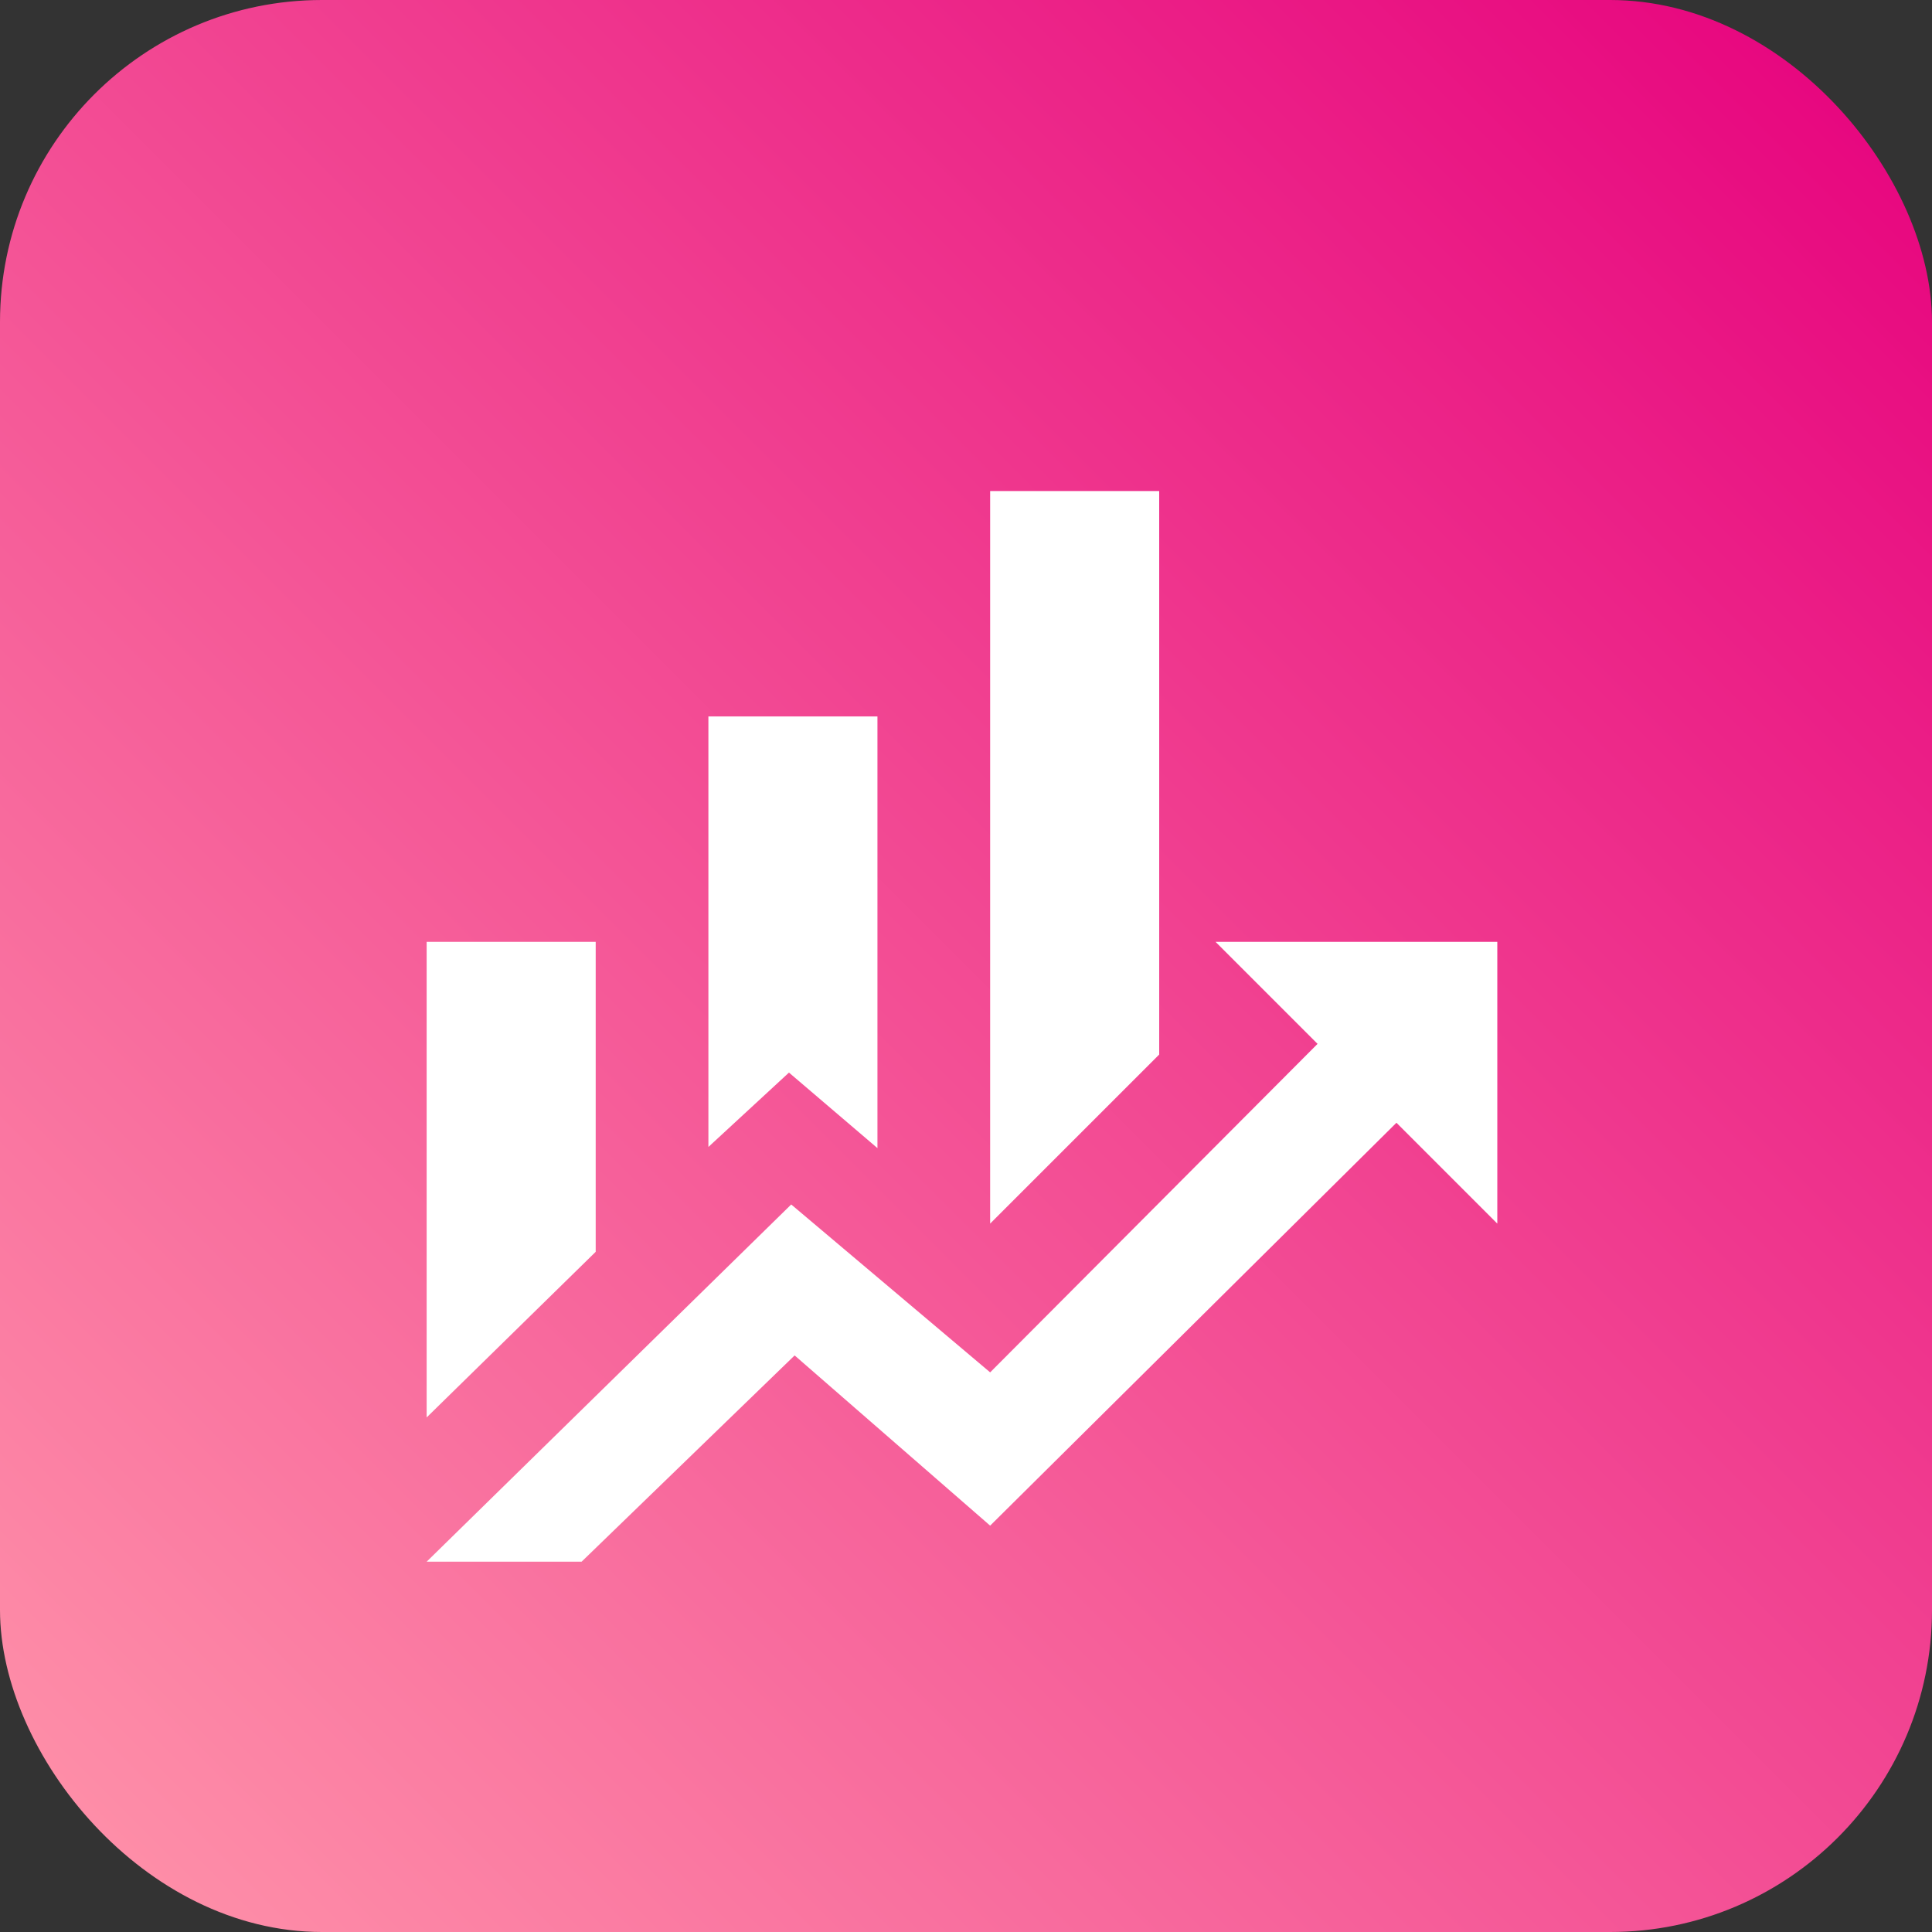
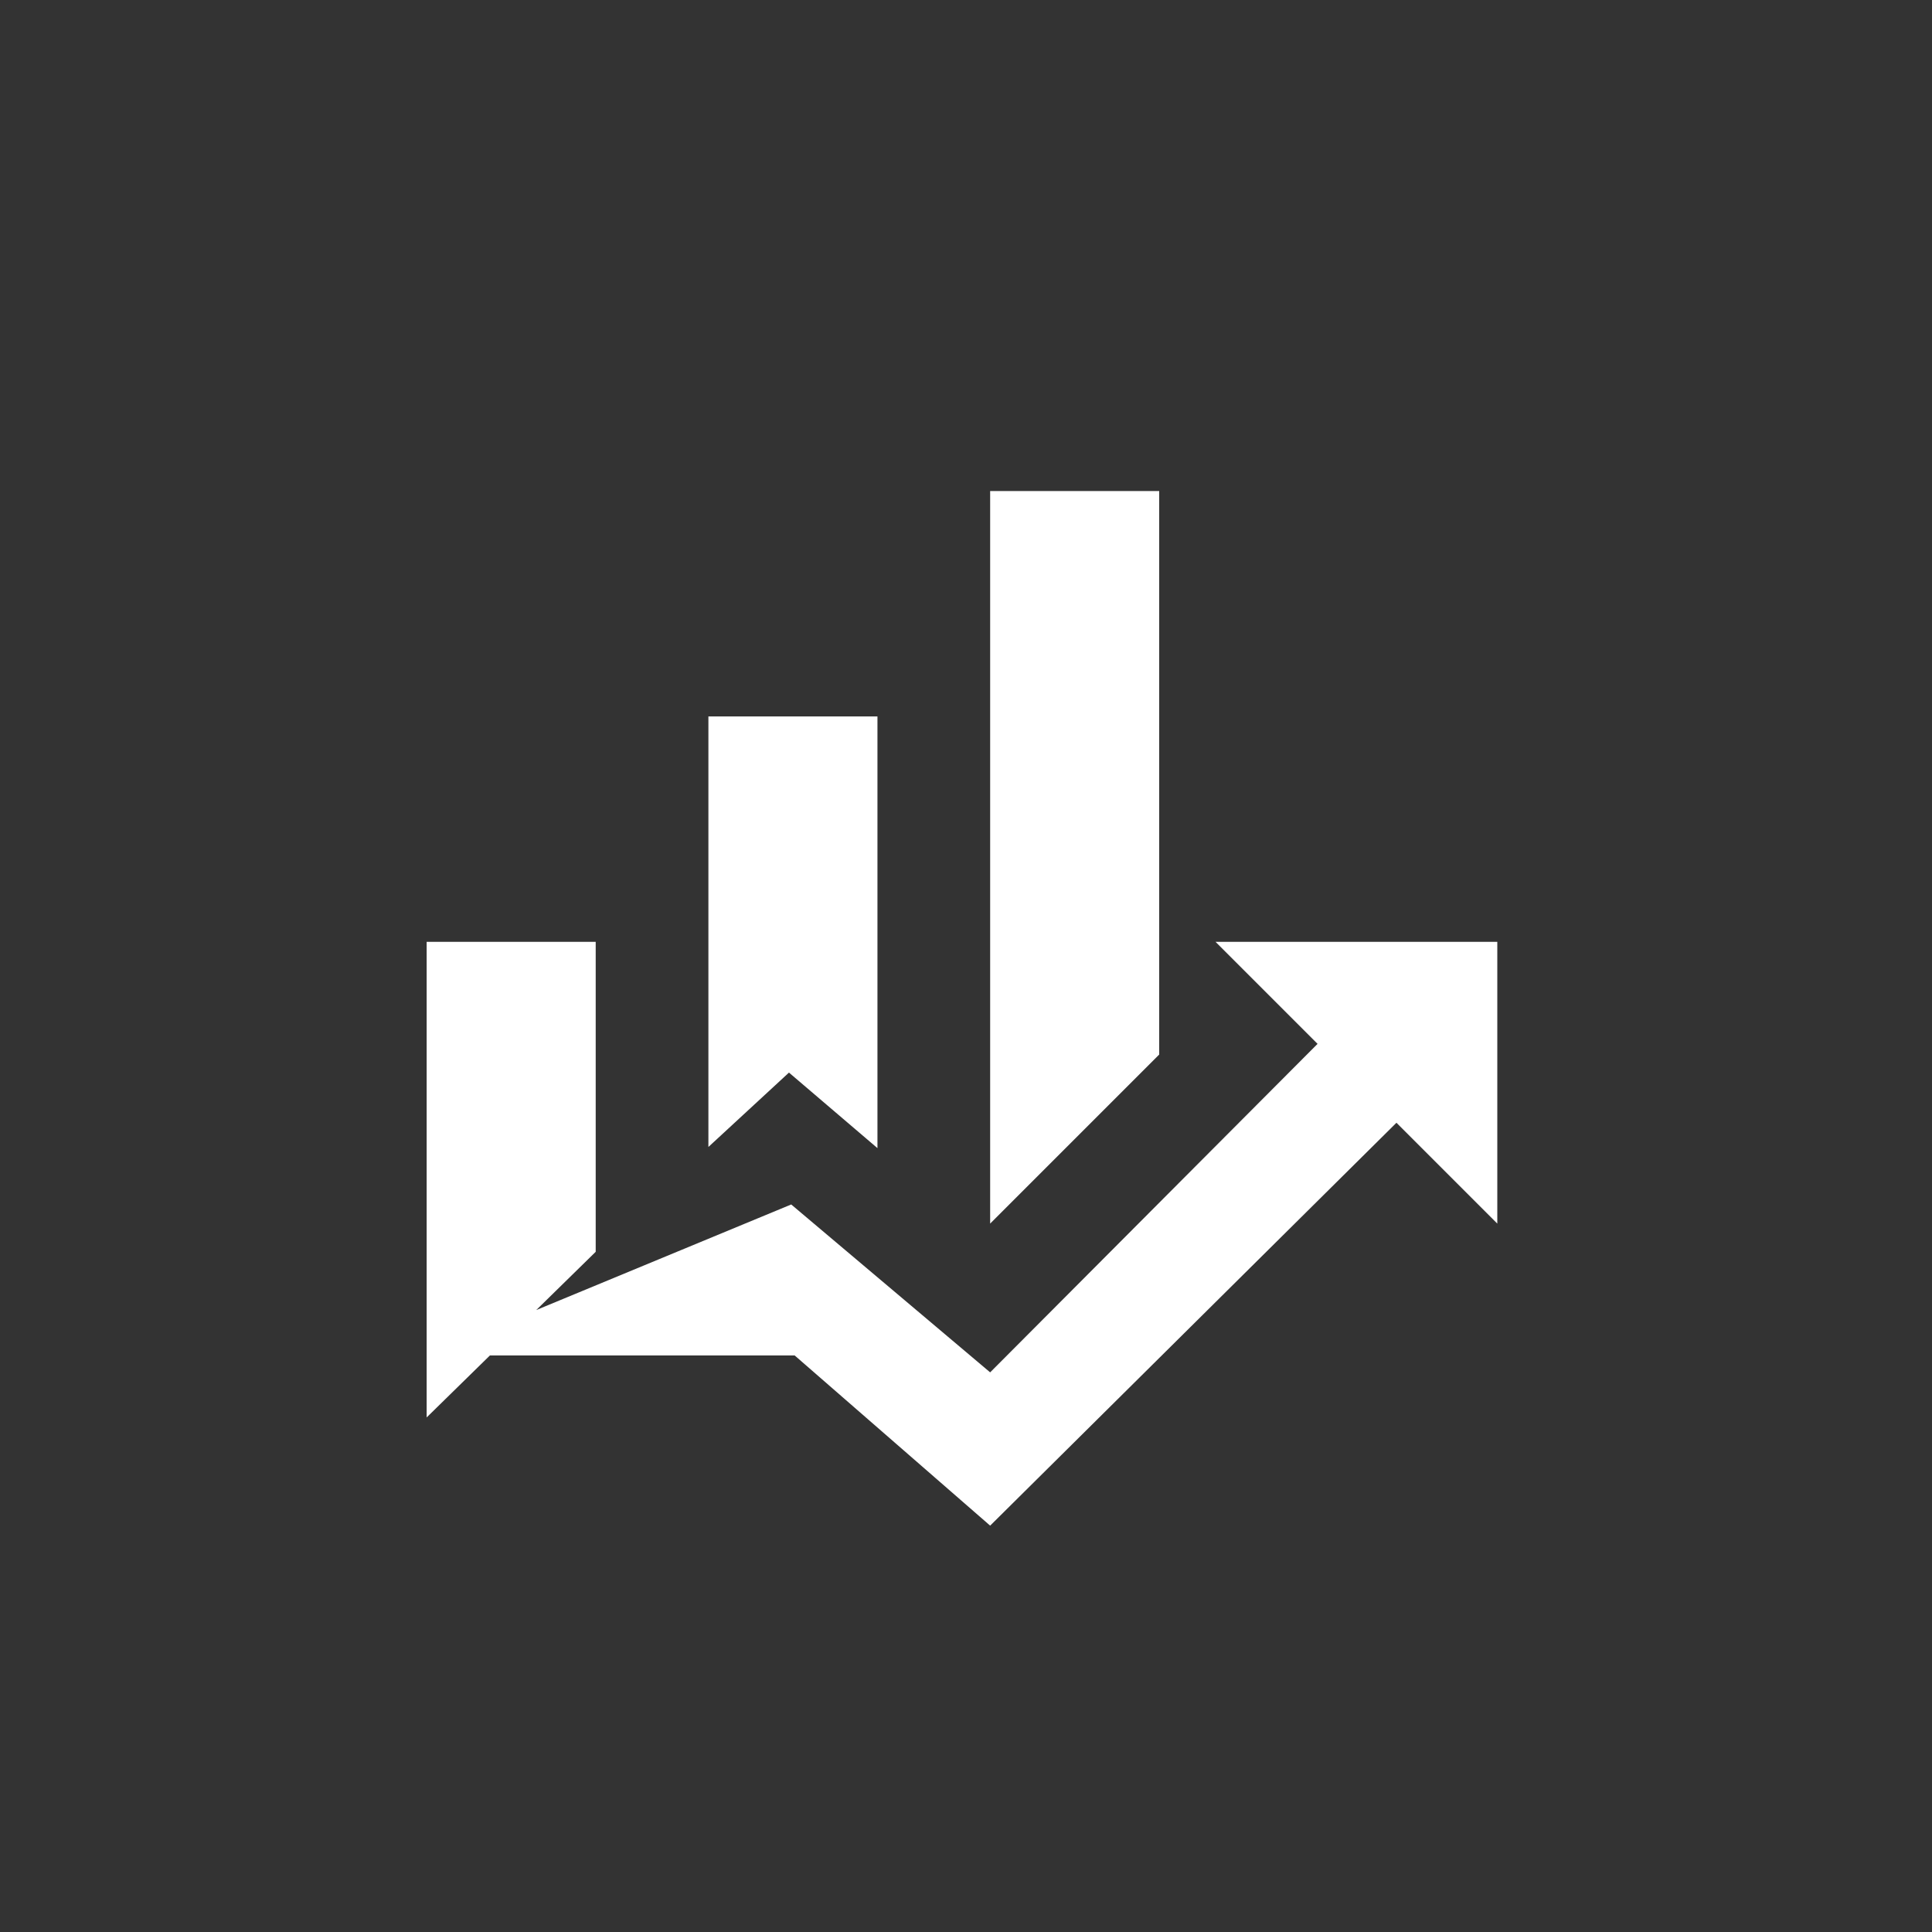
<svg xmlns="http://www.w3.org/2000/svg" width="30" height="30" viewBox="0 0 30 30" fill="none">
  <rect x="0" y="0" width="30" height="30" fill="#333333" stroke="none" />
-   <rect width="30" height="30" rx="5" fill="url(#paint0_linear_101_18)" />
-   <path d="M9.25 19.438L6.625 22.01V14.625H9.25M13.625 17.828L12.251 16.655L11 17.81V11.125H13.625M18 16.375L15.375 19V7.625H18M20.459 16.209L18.875 14.625H23.25V19L21.684 17.434L15.375 23.69L12.339 21.047L9.031 24.25H6.625L12.286 18.703L15.375 21.31" fill="white" />
+   <path d="M9.25 19.438L6.625 22.01V14.625H9.25M13.625 17.828L12.251 16.655L11 17.81V11.125H13.625M18 16.375L15.375 19V7.625H18M20.459 16.209L18.875 14.625H23.25V19L21.684 17.434L15.375 23.69L12.339 21.047H6.625L12.286 18.703L15.375 21.31" fill="white" />
  <defs>
    <linearGradient id="paint0_linear_101_18" x1="30" y1="0" x2="0" y2="30" gradientUnits="userSpaceOnUse">
      <stop stop-color="#E6007D" />
      <stop offset="1" stop-color="#FF95AA" />
    </linearGradient>
  </defs>
</svg>